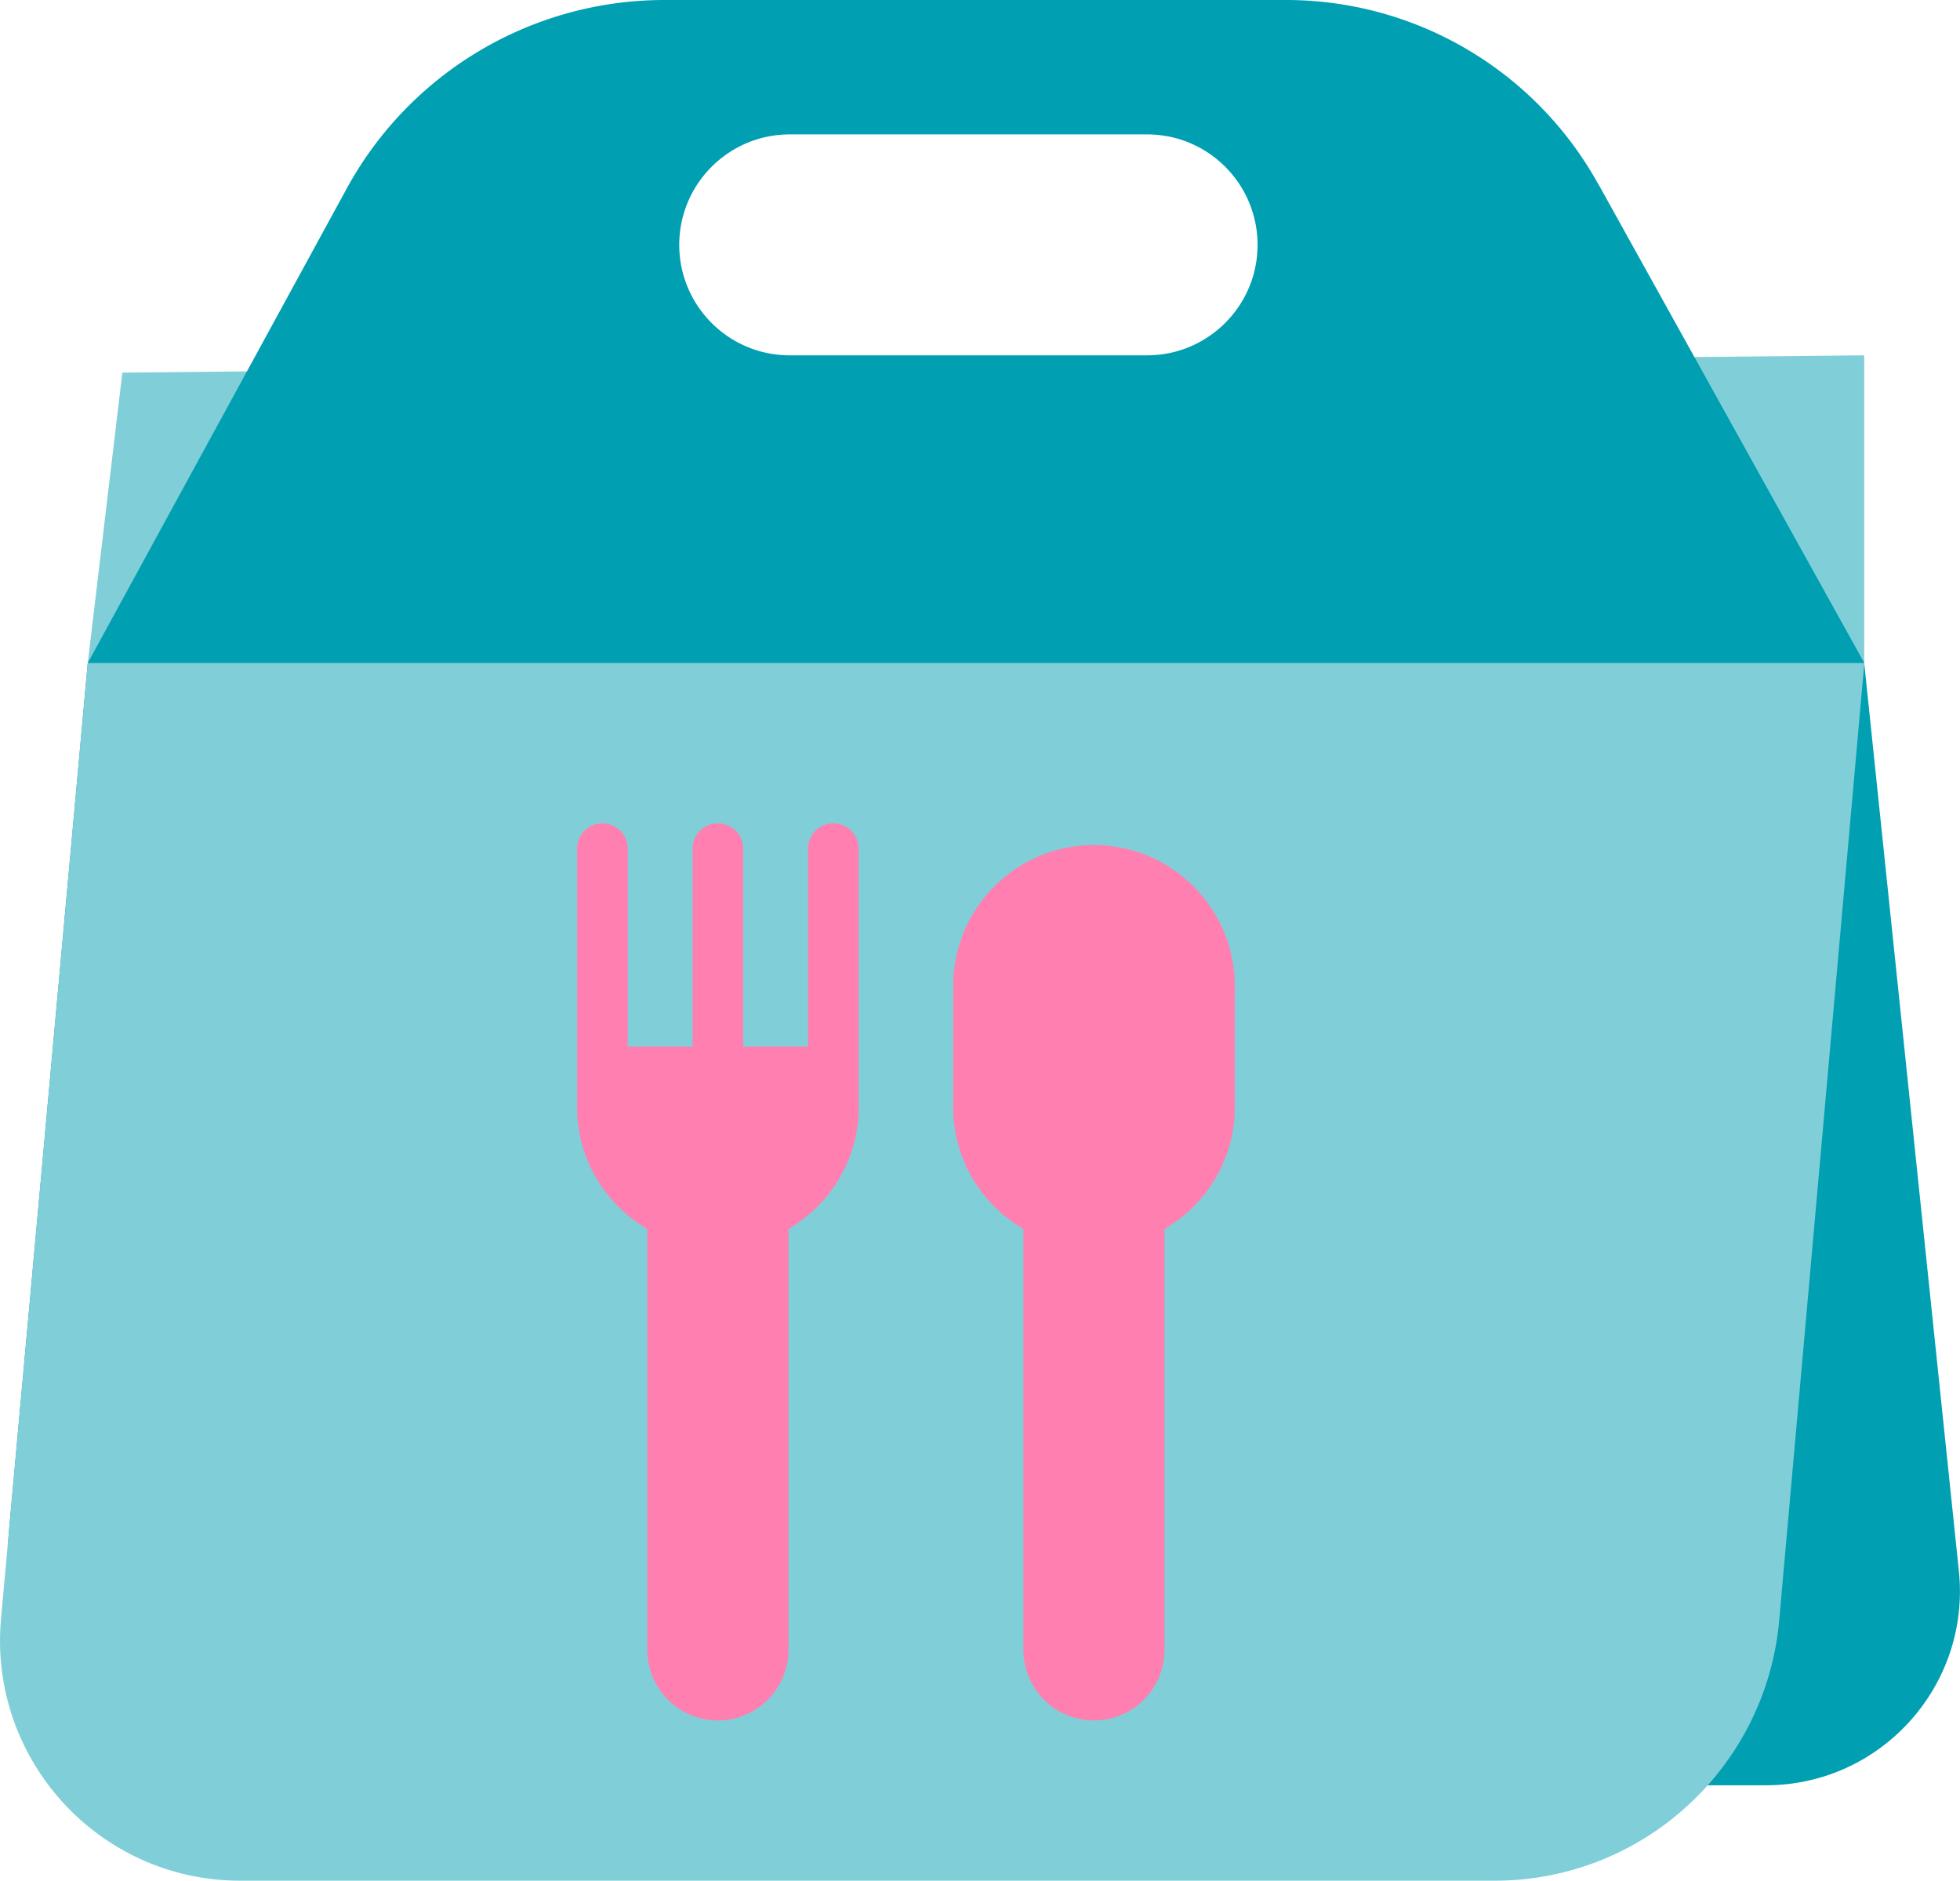
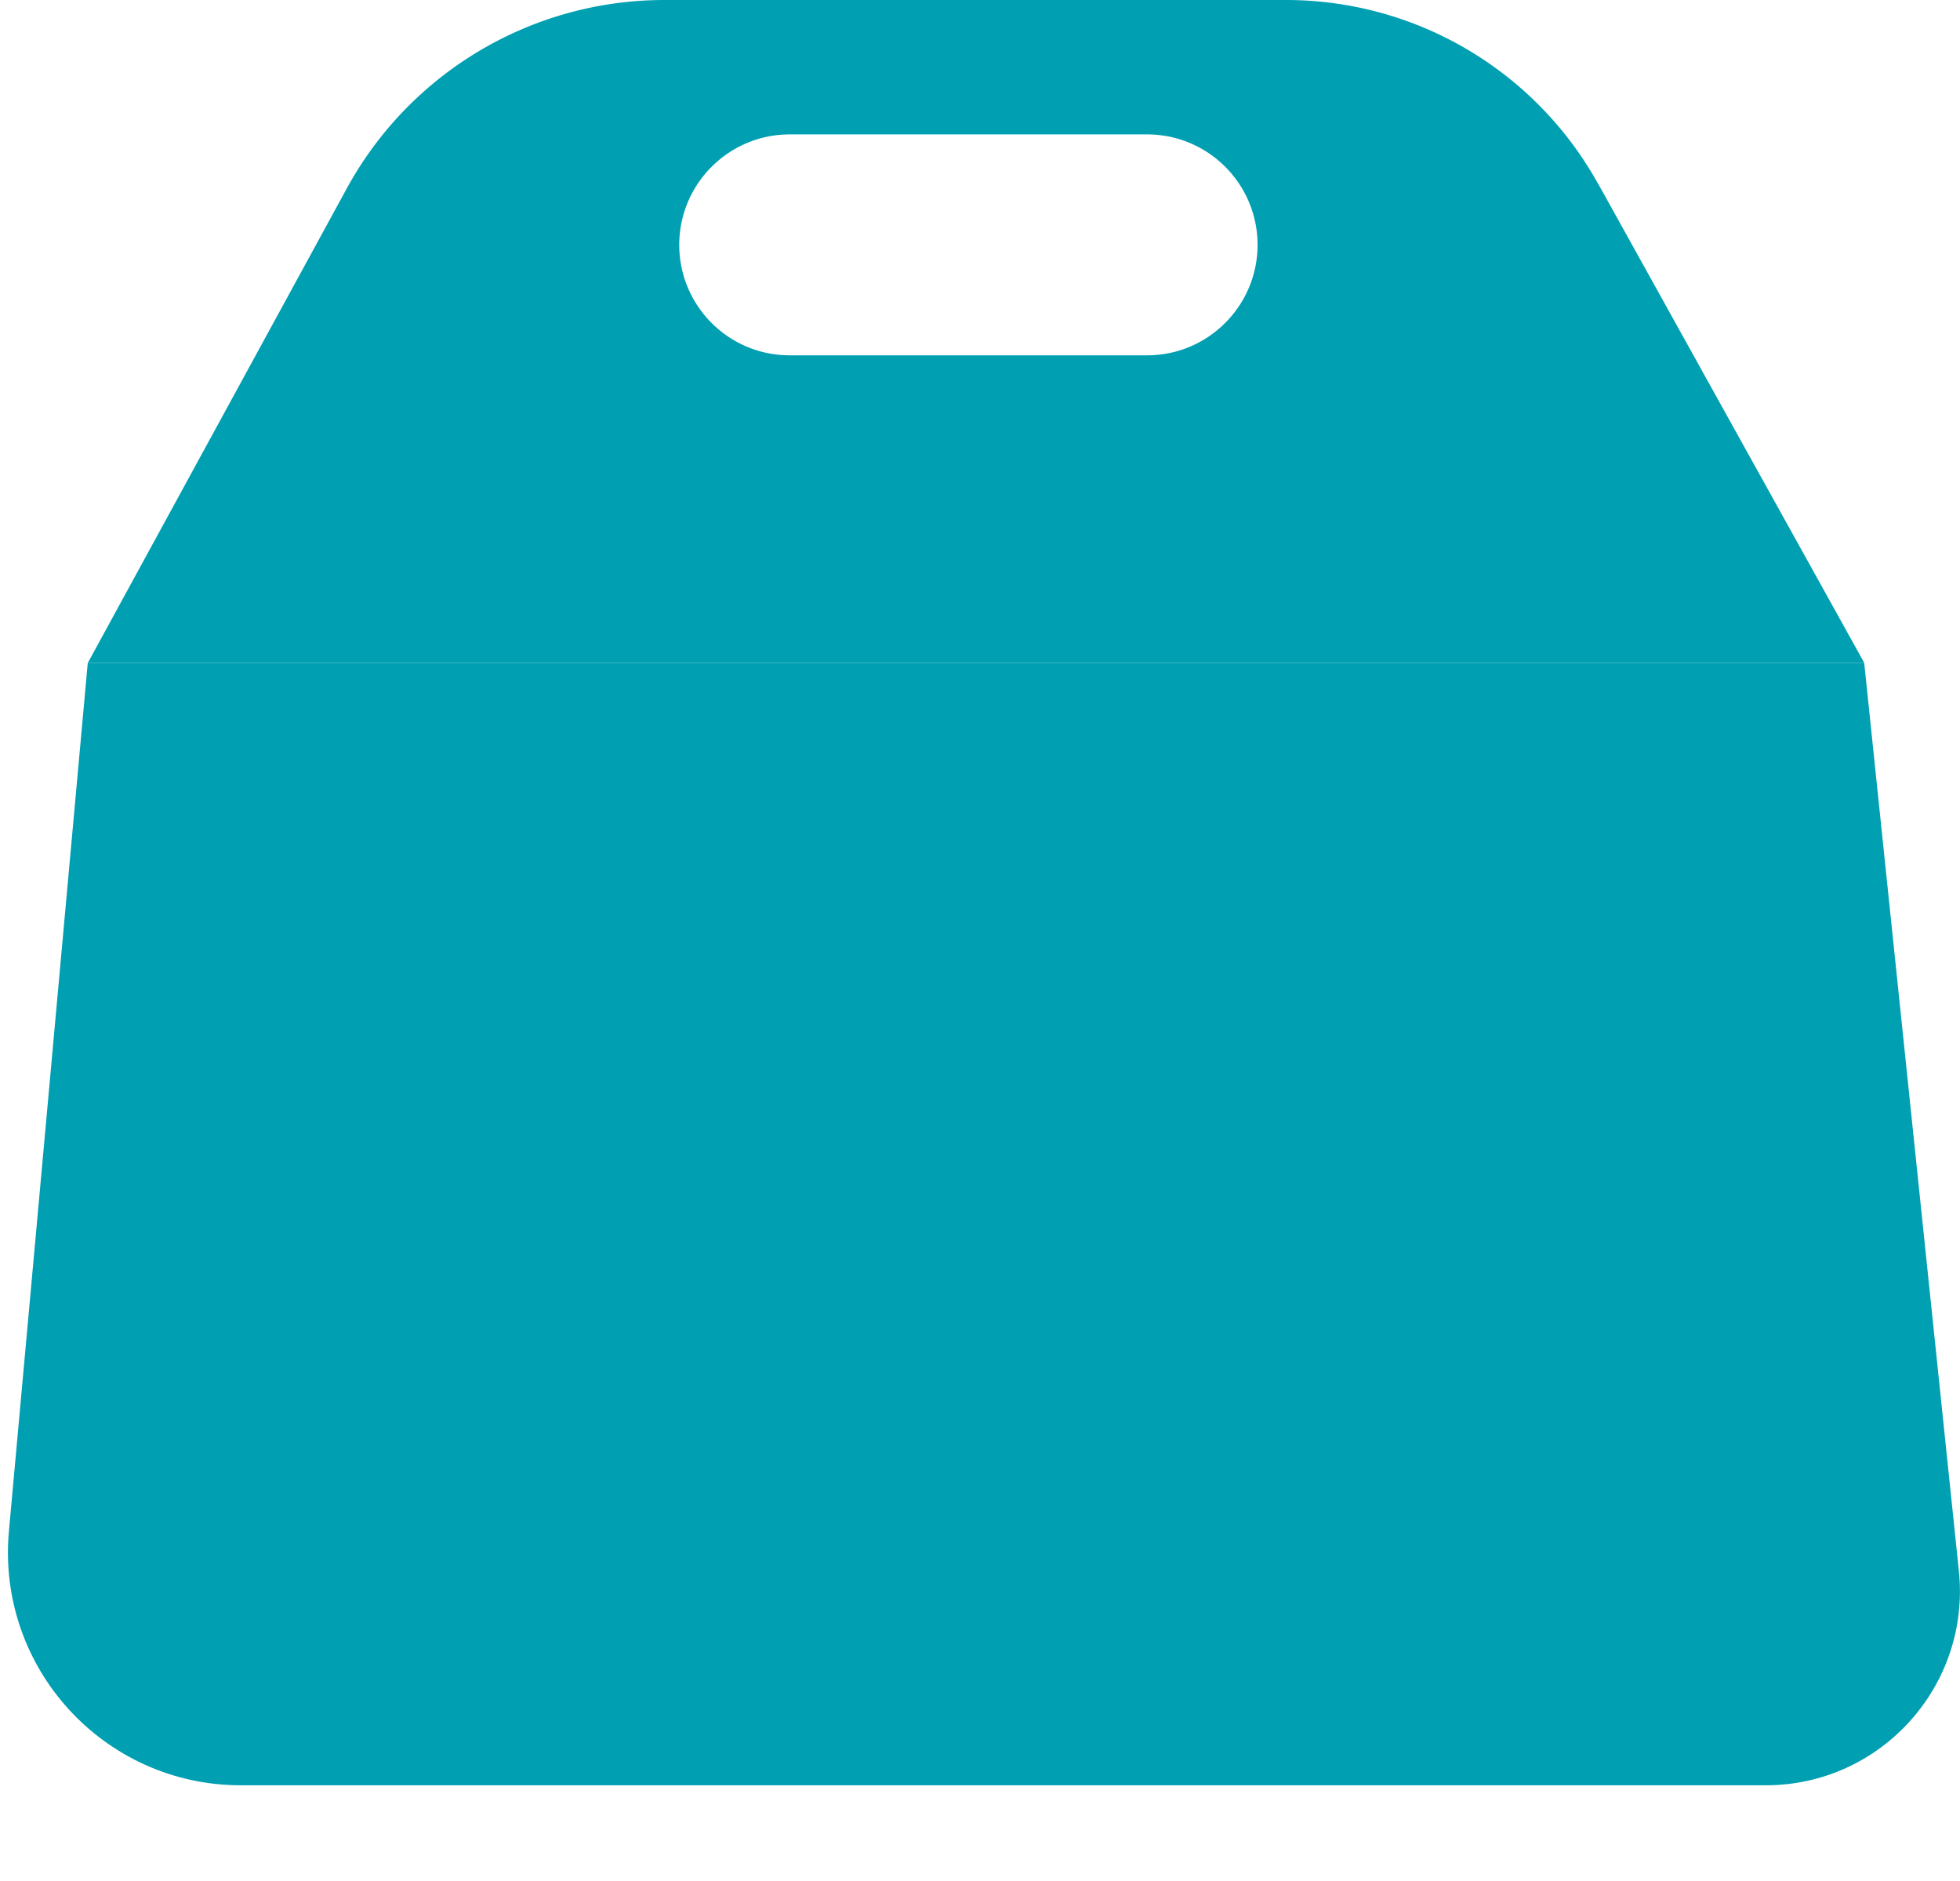
<svg xmlns="http://www.w3.org/2000/svg" viewBox="0 0 156.34 150">
  <defs>
    <style>.cls-1{fill:#009fb2}.cls-2{fill:#ff80b0}.cls-3{fill:#80cfd8}</style>
  </defs>
  <g id="_レイヤー_1" data-name="レイヤー_1">
    <path d="m148.7 52.88 7.55 72.42c.95 9.14-6.22 17.09-15.4 17.09H19.21c-10.92 0-19.48-9.37-18.5-20.25L7 52.88h141.71Z" class="cls-1" />
-     <path d="M7 52.88h141.71l-6.79 76.35c-1.05 11.76-10.9 20.77-22.7 20.77H19.16C7.9 150-.93 140.33.08 129.11zM7 52.88l2.76-23.16 138.94-1.38v24.54z" class="cls-3" />
-     <path d="M87.26 67.4c-6.2 0-11.23 5.03-11.23 11.23v9.68c0 4.15 2.26 7.76 5.6 9.71v33.57a5.63 5.63 0 0 0 5.63 5.63 5.63 5.63 0 0 0 5.63-5.63V98.02c3.35-1.95 5.6-5.56 5.6-9.71v-9.68c0-6.2-5.03-11.23-11.23-11.23M64.45 67.69v15.78h-5.17V67.69c0-1.12-.9-2.02-2.02-2.02s-2.02.9-2.02 2.02v15.78h-5.17V67.69c0-1.12-.9-2.02-2.02-2.02s-2.02.9-2.02 2.02v20.62c0 4.15 2.26 7.76 5.6 9.71v33.57a5.63 5.63 0 0 0 5.63 5.63 5.63 5.63 0 0 0 5.63-5.63V98.02c3.35-1.95 5.6-5.56 5.6-9.71V67.69c0-1.12-.9-2.02-2.02-2.02s-2.02.9-2.02 2.02" class="cls-2" />
    <path d="M127.46 14.64A28.45 28.45 0 0 0 102.58 0H53C42.43 0 32.71 5.77 27.65 15.05L7 52.88h141.71l-21.24-38.24ZM91.5 28.34H62.99c-4.87 0-8.81-3.95-8.81-8.81s3.95-8.81 8.81-8.81H91.5c4.87 0 8.81 3.95 8.81 8.81s-3.95 8.81-8.81 8.81" class="cls-1" />
  </g>
</svg>